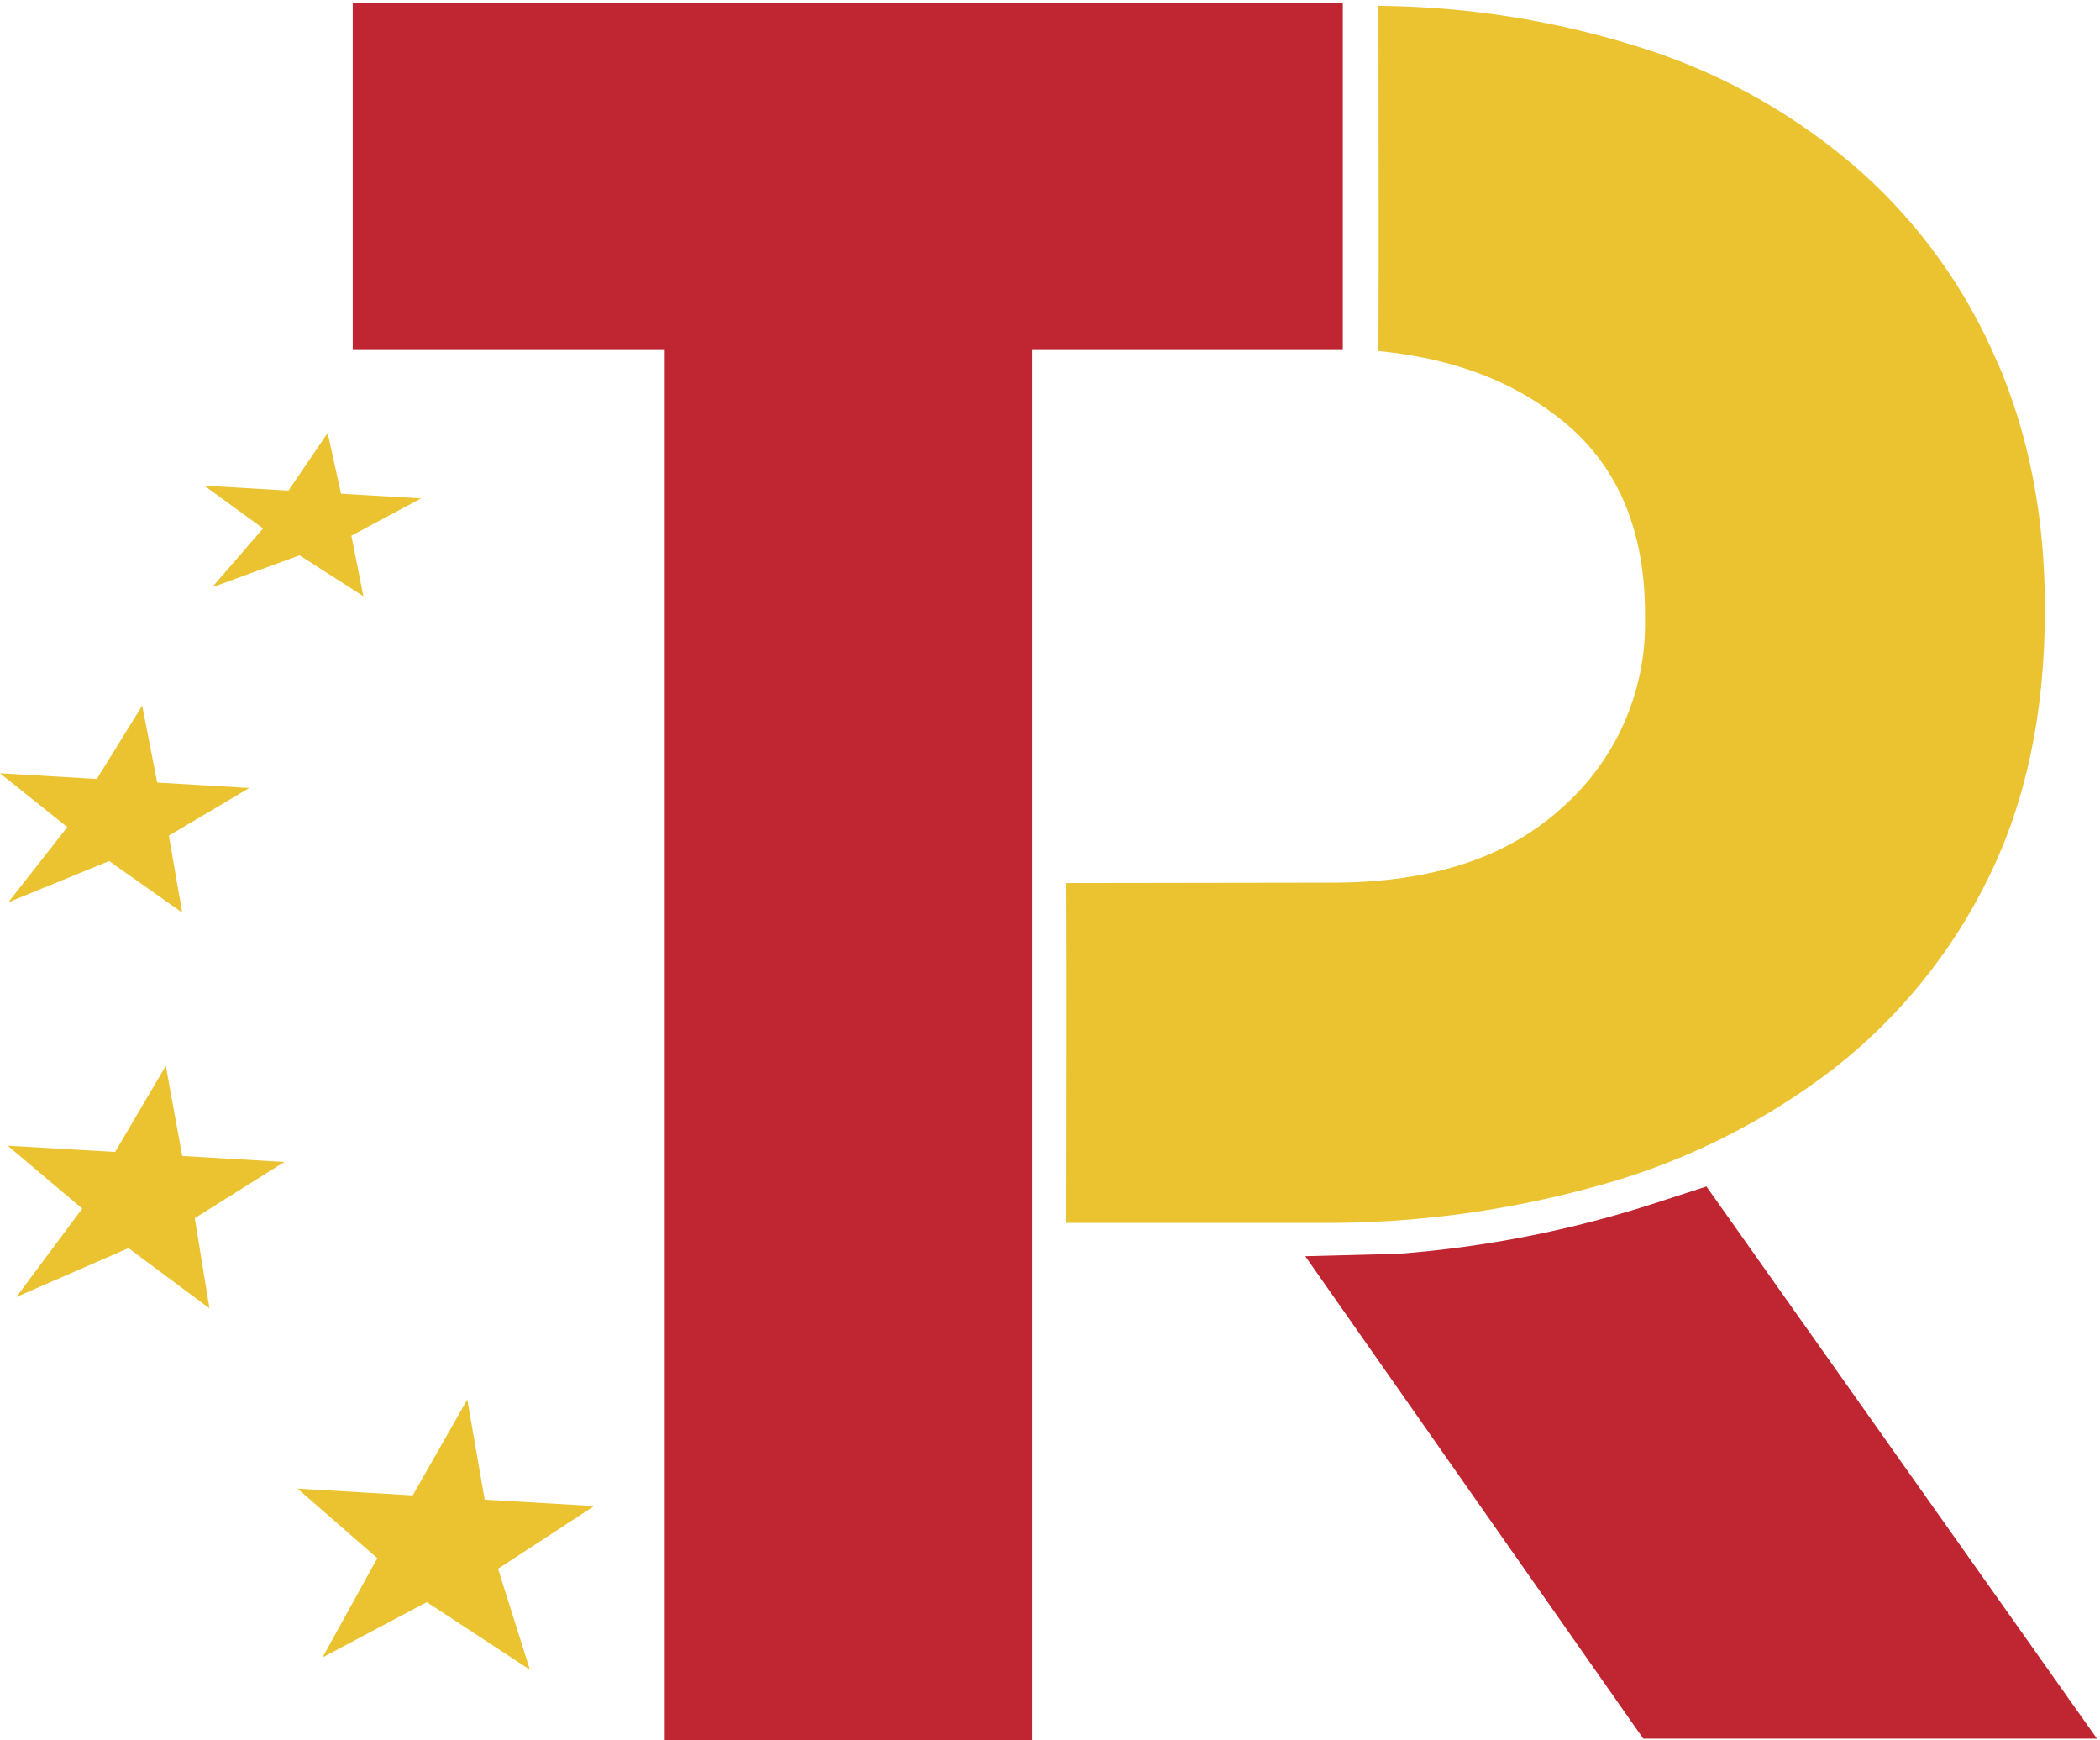
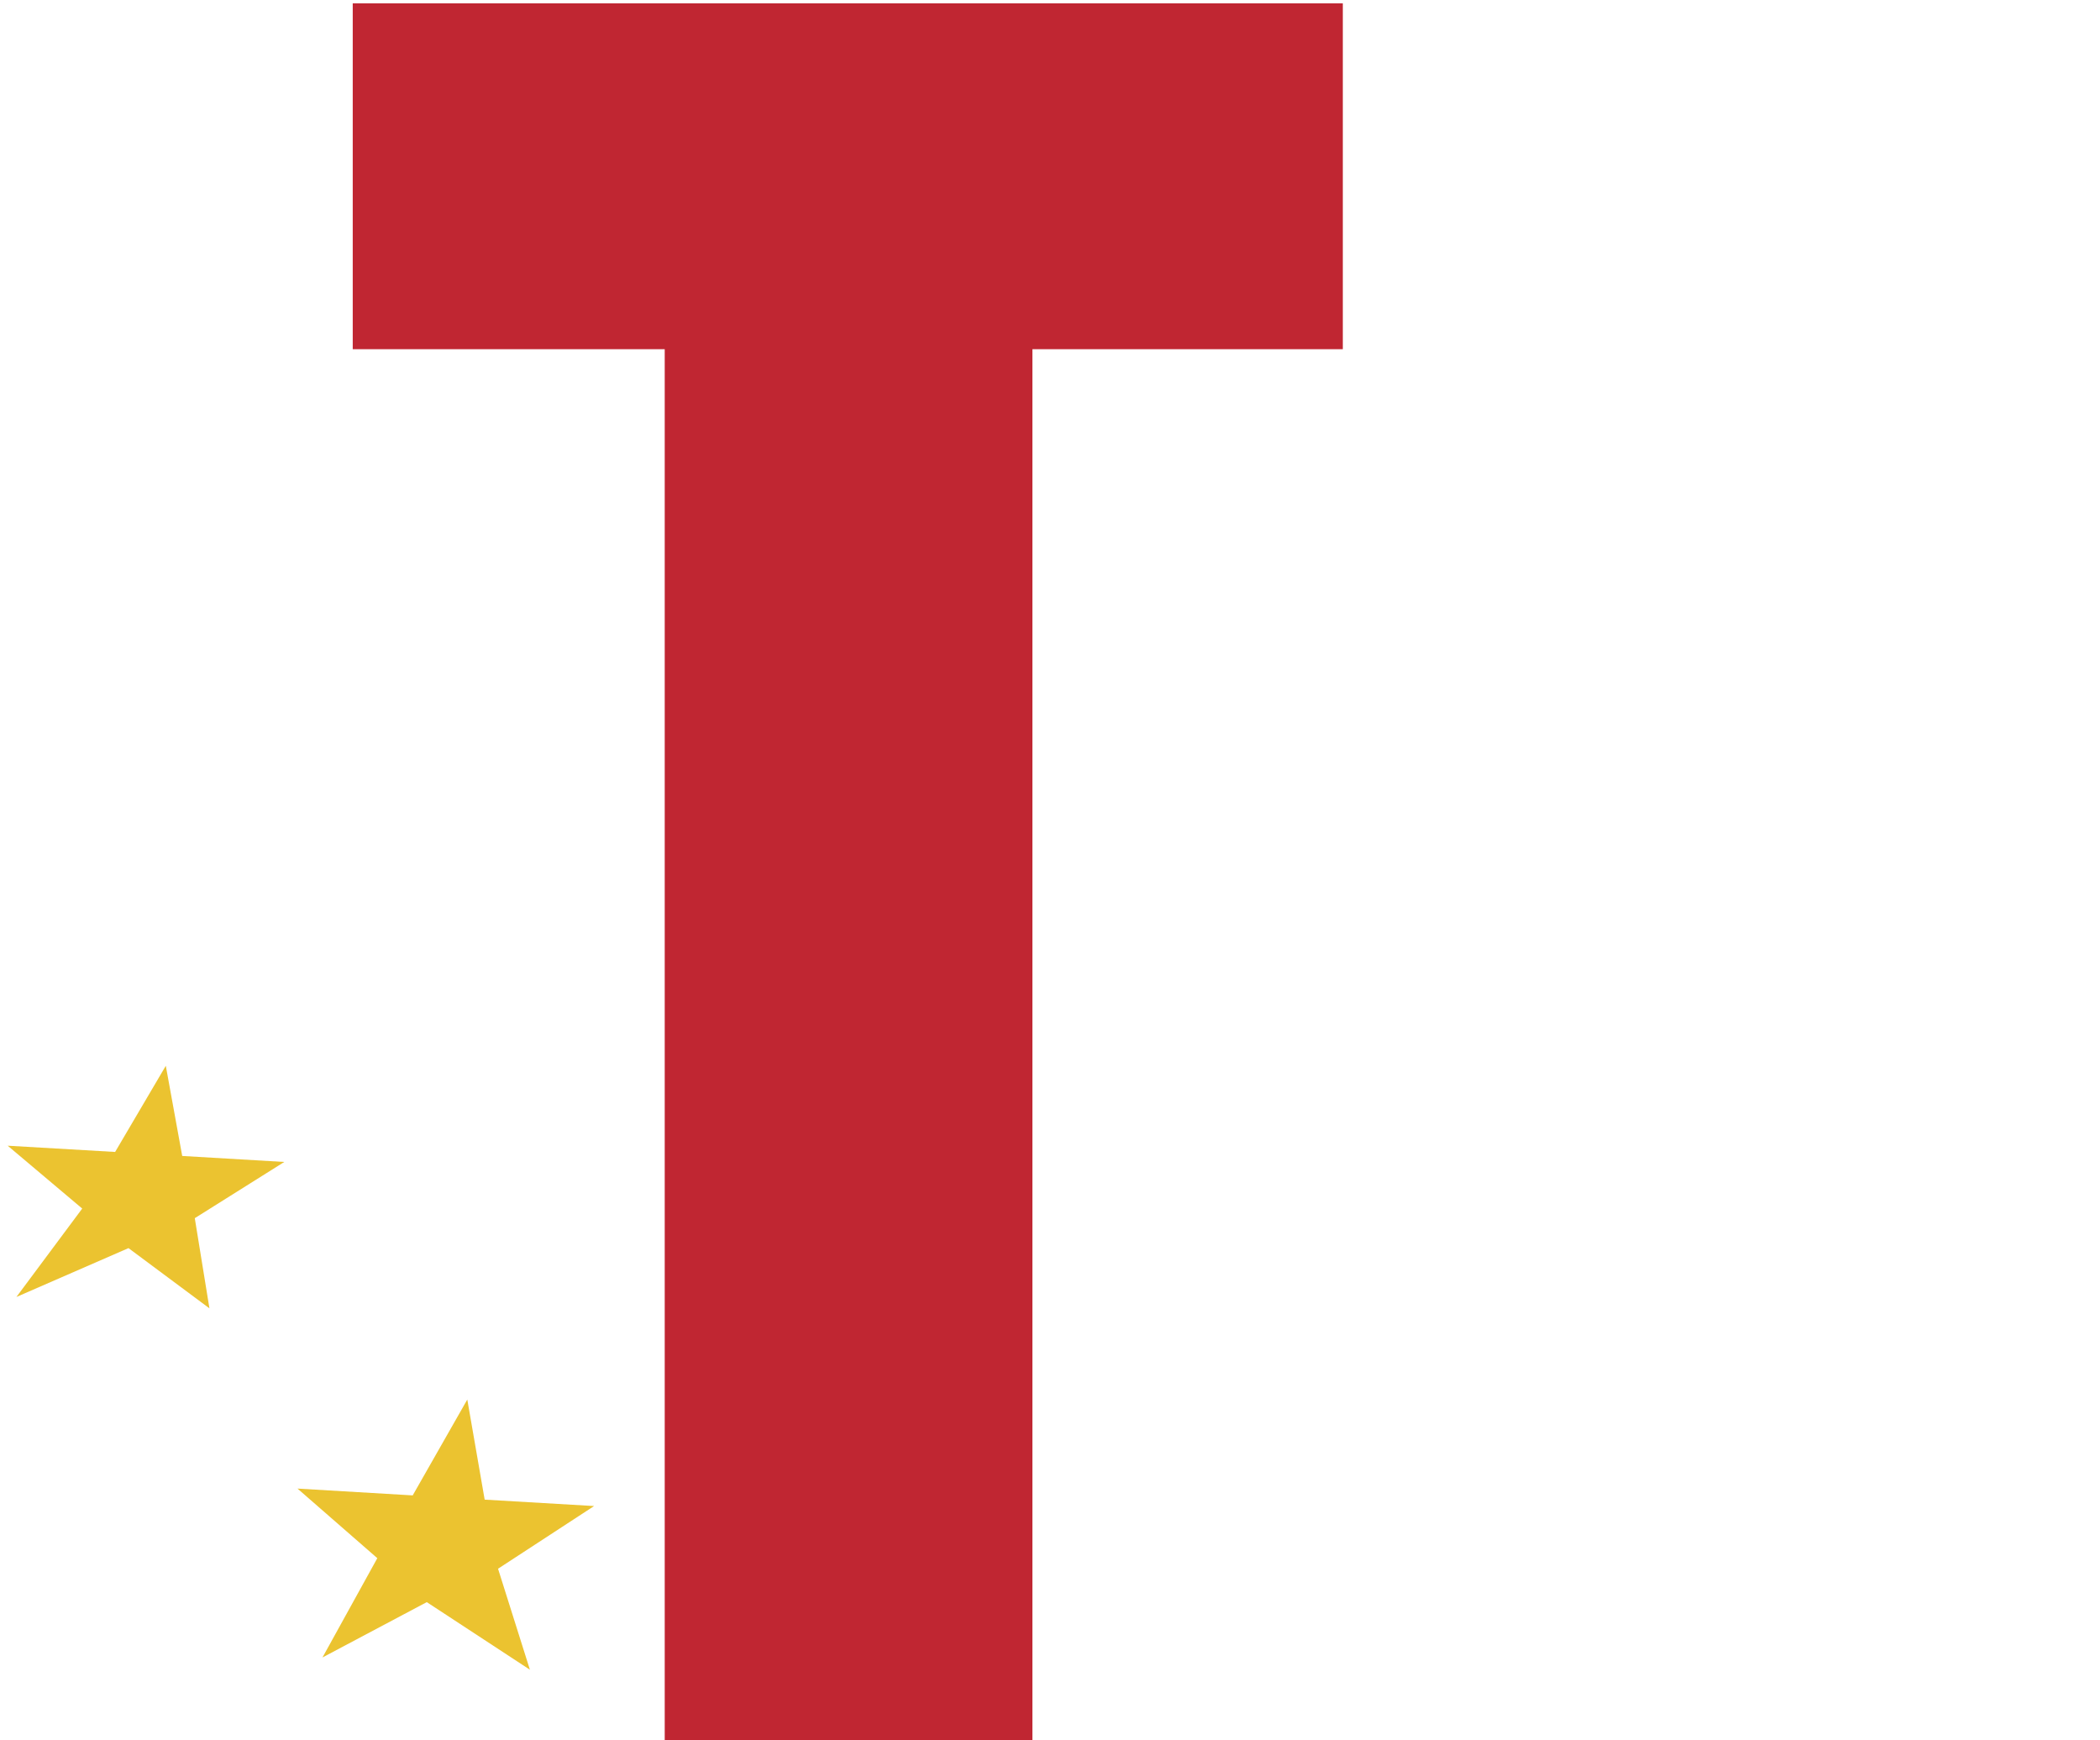
<svg xmlns="http://www.w3.org/2000/svg" id="Capa_1" x="0px" y="0px" viewBox="0 0 262.31 217.3" style="enable-background:new 0 0 262.31 217.3;" xml:space="preserve">
  <style type="text/css">	.st0{fill:#C02632;}	.st1{fill:#EBC330;}</style>
-   <path class="st0" d="M213.15,148.17l-6.41,2.08c-10.39,3.38-21.15,5.5-32.05,6.33l-11.65,0.3l42.22,60.25h56.67L213.15,148.17z" />
  <polygon class="st1" points="74.21,188.08 60.54,187.28 58.37,174.78 51.55,186.75 37.16,185.9 47.13,194.59 40.28,206.99  53.31,200.08 66.19,208.52 62.21,195.91 " />
  <polygon class="st1" points="35.51,145.11 22.76,144.36 20.71,133.1 14.38,143.86 0.96,143.08 10.27,150.93 2.05,161.97  16.05,155.87 26.16,163.39 24.33,152.13 " />
-   <polygon class="st1" points="31.13,98.41 19.64,97.73 17.76,88.12 12.09,97.28 0,96.57 8.41,103.29 1.04,112.68 13.63,107.53  22.76,113.97 21.09,104.36 " />
-   <polygon class="st1" points="52.6,62.24 42.6,61.66 40.93,54.07 36.03,61.27 25.52,60.65 32.86,65.99 26.49,73.35 37.42,69.35  45.39,74.46 43.89,66.9 " />
-   <path class="st1" d="M249.48,45.24c-3.84-9.06-9.63-17.16-16.96-23.73c-7.81-6.91-16.96-12.14-26.88-15.35 c-10.81-3.51-22.09-5.34-33.46-5.43c0,14.4,0.07,28.61,0,43.11c7.45,0.74,15.43,2.8,22.58,8.38s10.72,13.75,10.72,24.5v0.62 c0.16,8.93-3.58,17.48-10.25,23.42c-6.83,6.31-16.43,9.47-28.79,9.47l-33.29,0.05c0.07,14.25,0,28.23,0,42.44h31.67 c11.95,0.09,23.86-1.53,35.36-4.8c10.45-2.93,20.24-7.84,28.85-14.45c8.18-6.39,14.81-14.55,19.36-23.88 c4.68-9.51,7.02-20.58,7.03-33.2v-0.63c0-11.17-1.97-21.35-5.92-30.55" />
  <polygon class="st0" points="167.73,0.42 167.73,43.61 128.96,43.61 128.96,217.3 83.03,217.3 83.03,43.61 44.06,43.61 44.06,0.42  " />
</svg>